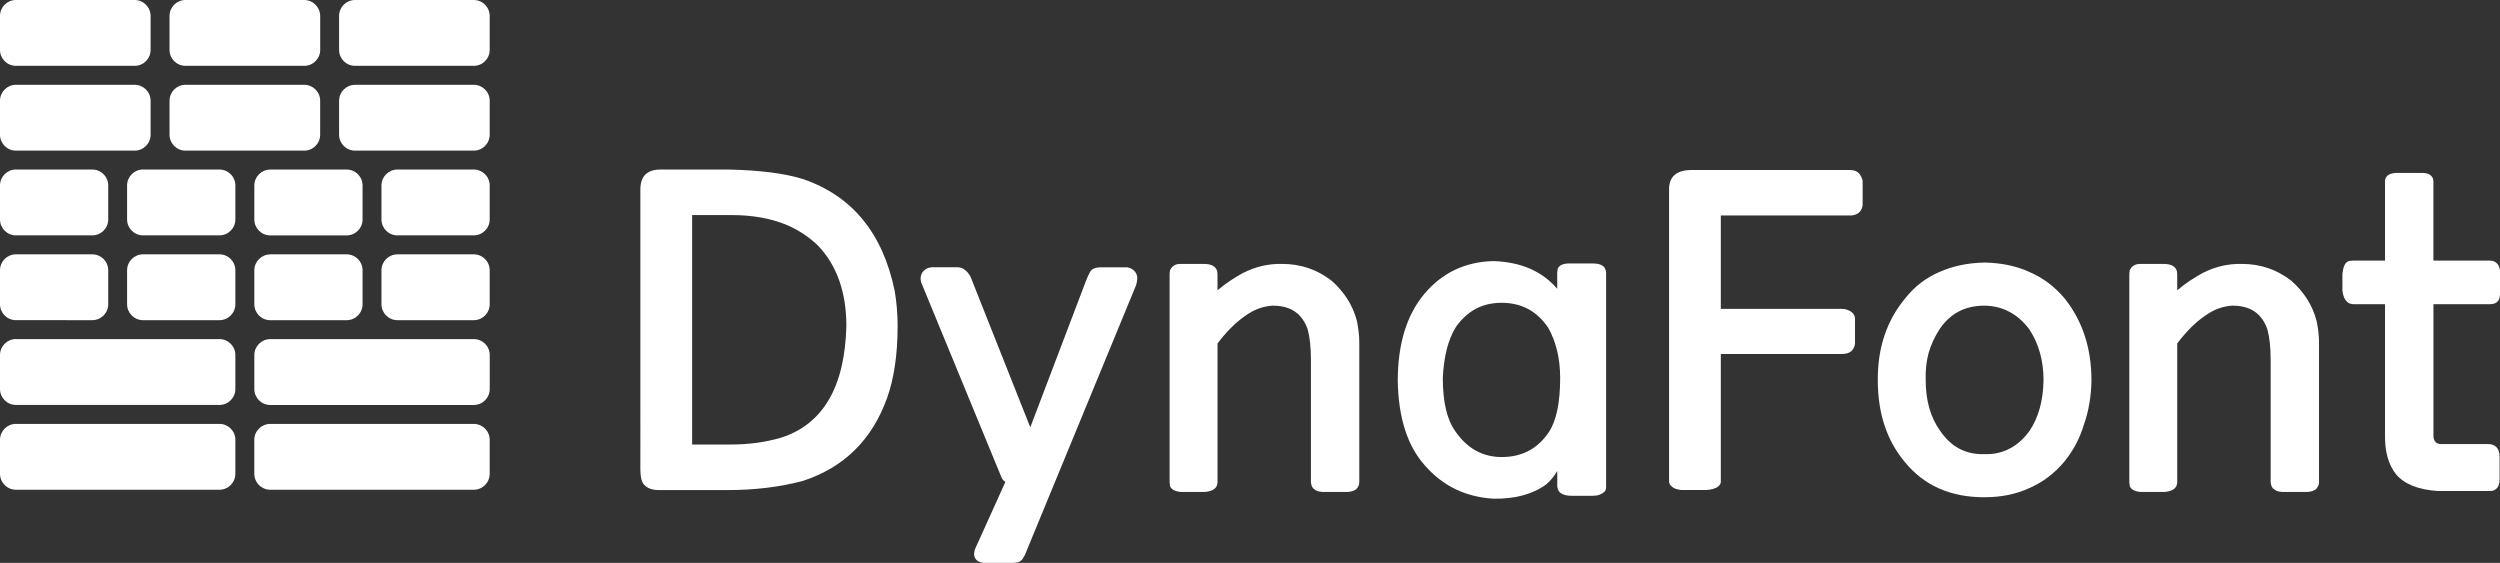
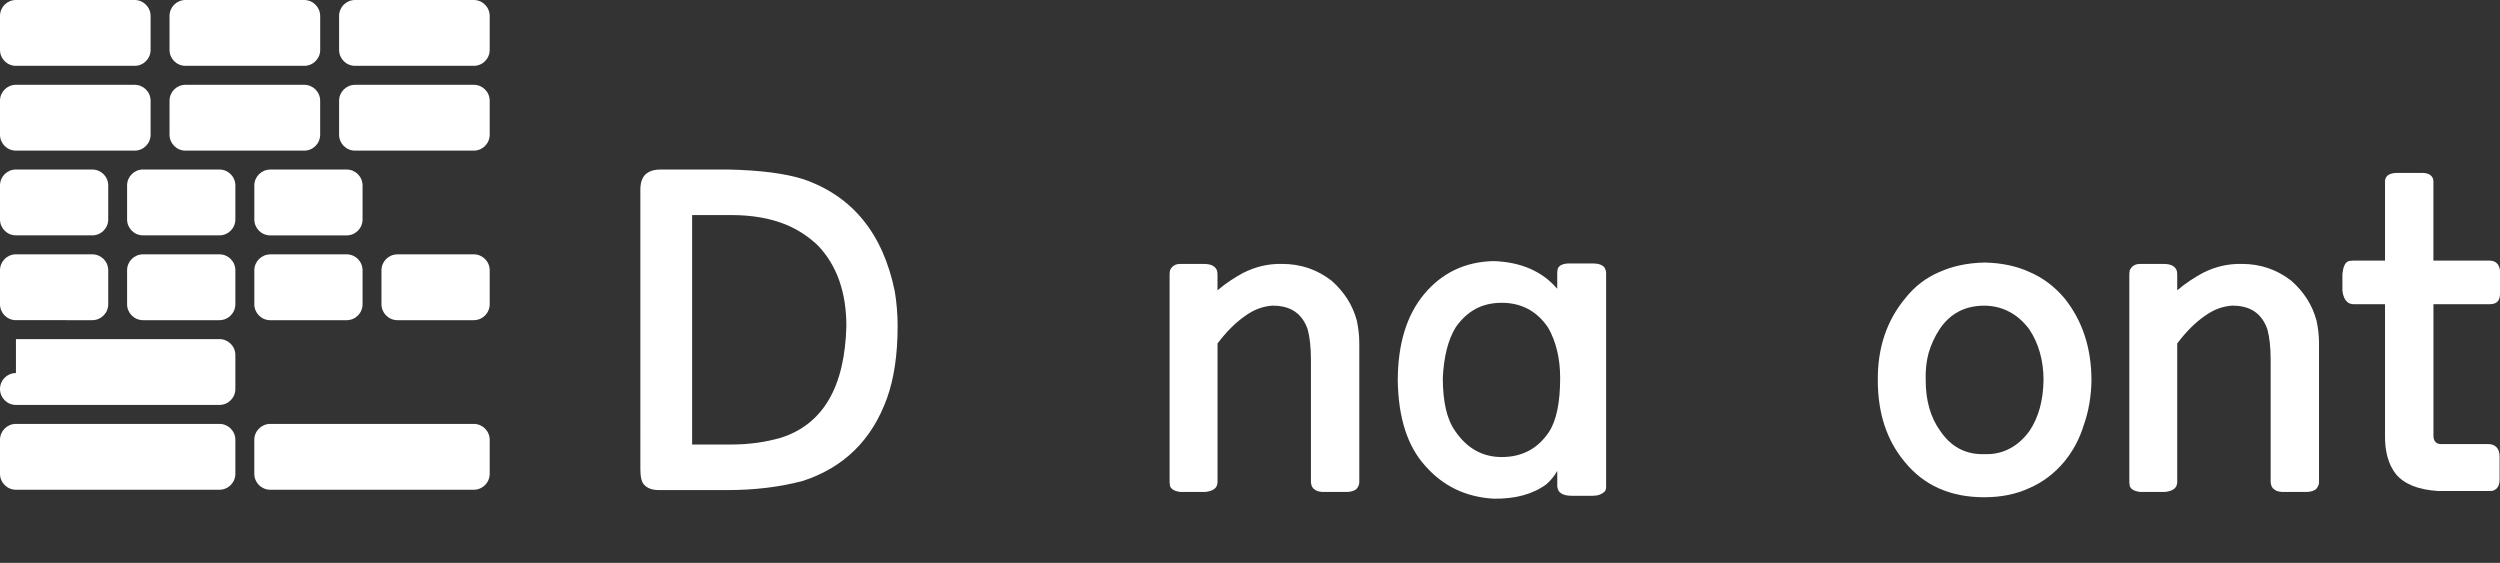
<svg xmlns="http://www.w3.org/2000/svg" viewBox="0 0 718.15 161.68">
  <rect x="0" y="0" width="718.15" height="161.68" fill="#333333" stroke="none" />
  <defs>
    <style>.cls-1,.cls-2{fill:#fff;}.cls-2{mix-blend-mode:multiply;}.cls-3{isolation:isolate;}</style>
  </defs>
  <g class="cls-3">
    <g id="_レイヤー_2">
      <g id="logo">
        <g>
          <g>
            <path class="cls-1" d="M254.81,114.35c-4.31,12.01-12.38,19.95-24.22,23.81-6.6,1.74-13.8,2.62-21.6,2.62h-19.68c-1.92,0-3.35-.5-4.26-1.52-.73-.73-1.1-2.2-1.1-4.41V54.48c0-2.57,.83-4.27,2.48-5.09,.83-.45,1.93-.69,3.3-.69h19.4c9.18,.19,16.38,1.11,21.61,2.76,14.12,4.86,22.89,15.6,26.29,32.2,.54,3.21,.82,6.56,.82,10.04,0,8.08-1.01,14.96-3.03,20.64m-19.81-43.76c-2.66-2.57-5.74-4.59-9.22-6.05-4.5-1.83-9.72-2.75-15.69-2.75h-11.28V127.69h11.28c4.96,0,9.68-.64,14.18-1.93,12.11-3.85,18.39-14.54,18.85-32.06,0-9.72-2.71-17.43-8.12-23.12" />
-             <path class="cls-1" d="M293.34,161c-.46,.45-1.29,.69-2.48,.69h-8.39c-1.1-.19-1.83-.55-2.2-1.1-.64-.92-.59-2.11,.14-3.58l8.4-18.58c-.46-.27-.83-.68-1.1-1.24l-23.12-56.14c-.09-.46-.14-.87-.14-1.24,.09-.83,.37-1.47,.82-1.93,.56-.64,1.33-1.01,2.34-1.1h7.71c.83,.09,1.47,.37,1.93,.83,.45,.27,.96,.87,1.51,1.79l17.2,43.35,15.96-41.97c.55-1.38,.92-2.2,1.1-2.47,.46-1.01,1.52-1.52,3.17-1.52h7.7c1.29,.28,2.16,.96,2.62,2.07,.18,.54,.23,1.05,.13,1.51,0,.37-.08,.87-.27,1.51l-31.93,77.47c-.46,.92-.83,1.47-1.1,1.65" />
            <path class="cls-1" d="M365.59,87.79c-2.85,.18-5.51,1.19-7.99,3.02-2.66,1.84-5.27,4.45-7.85,7.84v39.91c0,.37-.09,.74-.27,1.11-.46,.92-1.56,1.47-3.3,1.65h-7.03c-1.65-.18-2.66-.73-3.03-1.65-.09-.55-.14-.92-.14-1.11v-59.58c0-.55,.05-1.01,.14-1.37,.55-1.19,1.51-1.79,2.89-1.79h6.88c2.02,0,3.26,.65,3.72,1.93,.09,.37,.13,.78,.13,1.24v4.4c1.29-1.1,2.57-2.06,3.85-2.89,1.11-.73,2.25-1.42,3.45-2.07,3.58-1.83,7.34-2.71,11.28-2.62,5.32,0,10.05,1.61,14.18,4.82,3.67,3.22,6.1,7.06,7.29,11.56,.45,2.2,.68,4.31,.68,6.33v40.04c0,.64-.27,1.29-.83,1.93-.54,.46-1.36,.73-2.47,.83h-7.29c-1.1-.09-1.83-.32-2.2-.69-.65-.36-1.01-1.06-1.1-2.07v-35.23c0-3.57-.32-6.51-.96-8.8-.92-2.57-2.39-4.4-4.41-5.5-1.56-.83-3.44-1.24-5.64-1.24" />
            <path class="cls-1" d="M447.33,82.97v-4.54c0-.64,.09-1.15,.28-1.51,.45-.73,1.37-1.15,2.75-1.24h7.3c1.56,0,2.66,.42,3.3,1.24,.27,.54,.41,1.05,.41,1.51v61.37c0,.65-.14,1.1-.41,1.38-.83,.83-1.97,1.24-3.44,1.24h-5.91c-1.93,0-3.21-.45-3.85-1.37-.19-.27-.32-.69-.42-1.24v-4.54c-.83,1.47-1.88,2.76-3.16,3.86-3.86,2.84-8.9,4.22-15.14,4.12-7.98-.46-14.55-3.62-19.68-9.49-5.05-5.6-7.66-13.71-7.84-24.35,0-10.55,2.53-18.85,7.57-24.91,5.14-6.15,11.79-9.32,19.96-9.5,7.89,.27,13.99,2.94,18.3,7.98m-29.17,11.01c-2.2,3.58-3.44,8.45-3.72,14.59,0,6.88,1.19,11.98,3.58,15.28,3.39,4.95,7.84,7.43,13.35,7.43,5.87,0,10.41-2.43,13.62-7.29,2.11-3.3,3.16-8.44,3.16-15.41,0-5.59-1.15-10.41-3.44-14.45-3.22-4.77-7.67-7.16-13.35-7.16s-9.91,2.34-13.21,7.02" />
-             <path class="cls-1" d="M479.46,138.56V54.62c-.09-3.76,1.97-5.69,6.19-5.78h45.69c.45,0,.87,.05,1.23,.13,1.2,.28,2.02,1.24,2.49,2.89v7.02c-.19,1.56-1.01,2.52-2.49,2.89-.26,.09-.68,.13-1.23,.13h-37.02v26.83h34.69c.55,0,.96,.05,1.24,.14,1.65,.46,2.53,1.34,2.62,2.62v7.29c-.29,1.56-1.11,2.48-2.49,2.76-.27,.09-.73,.14-1.37,.14h-34.69v36.88c-.09,.46-.32,.83-.68,1.1-.73,.65-1.93,1.01-3.58,1.1h-7.16c-1.38-.18-2.29-.55-2.75-1.1-.28-.18-.51-.55-.69-1.1" />
            <path class="cls-1" d="M600.8,109.25c-.09,4.68-.82,8.95-2.2,12.8-1.19,3.95-3.07,7.48-5.64,10.6-2.85,3.39-6.2,5.92-10.05,7.57-3.76,1.75-8.08,2.62-12.93,2.62-9.73,0-17.34-3.39-22.85-10.18-5.13-6.14-7.71-13.94-7.71-23.39-.09-9.26,2.52-17.11,7.84-23.53,2.66-3.39,5.92-5.92,9.77-7.57,3.85-1.74,8.21-2.66,13.08-2.75,4.86,.09,9.17,1.01,12.94,2.75,3.85,1.65,7.19,4.18,10.04,7.57,5.13,6.43,7.7,14.27,7.7,23.53m-13.76,0c0-5.68-1.38-10.6-4.13-14.72-1.65-2.2-3.53-3.85-5.64-4.95-2.21-1.19-4.64-1.79-7.29-1.79-5.51,0-9.77,2.25-12.8,6.74-1.38,2.11-2.43,4.4-3.17,6.88-.64,2.39-.92,5-.82,7.84,0,5.78,1.37,10.6,4.12,14.45,1.56,2.3,3.35,3.99,5.37,5.09,2.2,1.19,4.67,1.74,7.43,1.65,2.66,.09,5.09-.46,7.29-1.65,2.11-1.1,4-2.8,5.65-5.09,2.56-3.85,3.89-8.67,3.98-14.45" />
            <path class="cls-1" d="M641.26,87.79c-2.85,.18-5.5,1.19-7.98,3.02-2.67,1.84-5.28,4.45-7.85,7.84v39.91c0,.37-.09,.74-.27,1.11-.46,.92-1.56,1.47-3.3,1.65h-7.02c-1.65-.18-2.67-.73-3.03-1.65-.09-.55-.14-.92-.14-1.11v-59.58c0-.55,.05-1.01,.14-1.37,.55-1.19,1.52-1.79,2.89-1.79h6.88c2.02,0,3.26,.65,3.72,1.93,.09,.37,.13,.78,.13,1.24v4.4c1.29-1.1,2.57-2.06,3.85-2.89,1.11-.73,2.25-1.42,3.44-2.07,3.58-1.83,7.34-2.71,11.28-2.62,5.32,0,10.05,1.61,14.18,4.82,3.67,3.22,6.1,7.06,7.29,11.56,.46,2.2,.69,4.31,.69,6.33v40.04c0,.64-.28,1.29-.83,1.93-.54,.46-1.36,.73-2.47,.83h-7.29c-1.1-.09-1.83-.32-2.2-.69-.65-.36-1.01-1.06-1.1-2.07v-35.23c0-3.57-.33-6.51-.96-8.8-.92-2.57-2.39-4.4-4.41-5.5-1.56-.83-3.43-1.24-5.64-1.24" />
            <path class="cls-1" d="M700.26,141.04c-5.6-.37-9.58-1.96-11.98-4.81-2.2-2.76-3.25-6.56-3.16-11.42v-37.43h-9.22c-.73-.09-1.24-.27-1.51-.55-.82-.64-1.32-1.74-1.51-3.3v-4.81c.19-1.93,.69-3.12,1.51-3.58,.37-.18,.87-.27,1.51-.27h9.22v-22.71c0-.55,.13-1.01,.42-1.38,.45-.64,1.33-1.01,2.61-1.1h7.84c1.19,0,2.07,.37,2.62,1.1,.28,.37,.41,.83,.41,1.38v22.71h16.24c.83,0,1.52,.27,2.07,.83,.37,.37,.64,1.01,.83,1.92v7.01c-.09,.83-.28,1.43-.55,1.79-.46,.64-1.24,.96-2.34,.96h-16.24v37.71c0,.73,.14,1.28,.42,1.65,.28,.46,.78,.74,1.51,.83h13.9c.55,0,1.01,.1,1.38,.28,1.29,.55,1.88,1.84,1.79,3.85v6.06c0,1.65-.6,2.71-1.79,3.16-.18,.09-.64,.13-1.38,.13h-14.59Z" />
          </g>
          <g>
            <g>
              <path class="cls-1" d="M77.63,48.7h21.94c2.53,0,4.58,2.05,4.58,4.58v9.76c0,2.53-2.05,4.58-4.58,4.58h-21.94c-2.52,0-4.57-2.05-4.57-4.57v-9.76c0-2.53,2.05-4.58,4.58-4.58Z" />
              <path class="cls-1" d="M41.1,48.7h21.94c2.52,0,4.57,2.05,4.57,4.57v9.76c0,2.53-2.05,4.58-4.58,4.58h-21.94c-2.53,0-4.58-2.05-4.58-4.58v-9.76c0-2.53,2.05-4.58,4.58-4.58Z" />
-               <path class="cls-1" d="M4.58,97.41H63.04c2.52,0,4.57,2.05,4.57,4.57v9.76c0,2.53-2.05,4.58-4.58,4.58H4.58c-2.53,0-4.58-2.05-4.58-4.58v-9.76c0-2.53,2.05-4.58,4.58-4.58Z" />
+               <path class="cls-1" d="M4.58,97.41H63.04c2.52,0,4.57,2.05,4.57,4.57v9.76c0,2.53-2.05,4.58-4.58,4.58H4.58c-2.53,0-4.58-2.05-4.58-4.58c0-2.53,2.05-4.58,4.58-4.58Z" />
              <path class="cls-1" d="M4.57,73.06H26.52c2.52,0,4.57,2.05,4.57,4.57v9.76c0,2.53-2.05,4.58-4.58,4.58H4.58c-2.53,0-4.58-2.05-4.58-4.58v-9.76c0-2.52,2.05-4.57,4.57-4.57Z" />
              <path class="cls-1" d="M43.26,4.58c0-2.52-2.05-4.58-4.57-4.58H4.57C2.05,0,0,2.05,0,4.58V14.34c0,2.52,2.05,4.57,4.57,4.57H38.69c2.52,0,4.57-2.05,4.57-4.57V4.58Z" />
              <path class="cls-1" d="M140.67,4.58c0-2.52-2.05-4.58-4.57-4.58h-34.12c-2.52,0-4.57,2.05-4.57,4.58V14.34c0,2.52,2.05,4.57,4.57,4.57h34.12c2.52,0,4.57-2.05,4.57-4.57V4.58Z" />
              <path class="cls-1" d="M140.67,126.34c0-2.52-2.05-4.57-4.57-4.57h-58.47c-2.52,0-4.58,2.05-4.58,4.57v9.76c0,2.52,2.05,4.58,4.58,4.58h58.47c2.52,0,4.57-2.05,4.57-4.58v-9.76Z" />
            </g>
            <path class="cls-2" d="M4.58,48.7H26.52c2.52,0,4.57,2.05,4.57,4.57v9.76c0,2.53-2.05,4.58-4.58,4.58H4.58c-2.53,0-4.58-2.05-4.58-4.58v-9.76c0-2.53,2.05-4.58,4.58-4.58Z" />
            <path class="cls-2" d="M4.57,121.77H63.04c2.52,0,4.57,2.05,4.57,4.57v9.76c0,2.53-2.05,4.58-4.58,4.58H4.58c-2.53,0-4.58-2.05-4.58-4.58v-9.76c0-2.52,2.05-4.57,4.57-4.57Z" />
            <path class="cls-2" d="M91.97,4.58c0-2.52-2.06-4.58-4.58-4.58H53.28c-2.53,0-4.58,2.05-4.58,4.58V14.34c0,2.52,2.05,4.57,4.58,4.57h34.12c2.52,0,4.58-2.05,4.58-4.57V4.58Z" />
            <path class="cls-2" d="M41.1,73.06h21.94c2.52,0,4.57,2.05,4.57,4.57v9.76c0,2.53-2.05,4.58-4.58,4.58h-21.94c-2.53,0-4.58-2.05-4.58-4.58v-9.76c0-2.52,2.05-4.57,4.57-4.57Z" />
            <path class="cls-2" d="M53.28,24.36h34.12c2.52,0,4.57,2.05,4.57,4.57v9.76c0,2.53-2.05,4.58-4.58,4.58H53.28c-2.53,0-4.58-2.05-4.58-4.58v-9.76c0-2.52,2.05-4.57,4.57-4.57Z" />
            <path class="cls-2" d="M4.57,24.36H38.69c2.52,0,4.57,2.05,4.57,4.57v9.76c0,2.53-2.05,4.58-4.58,4.58H4.57c-2.52,0-4.57-2.05-4.57-4.57v-9.77c0-2.52,2.05-4.57,4.57-4.57Z" />
            <path class="cls-2" d="M77.63,73.06h21.94c2.53,0,4.58,2.05,4.58,4.58v9.76c0,2.53-2.05,4.58-4.58,4.58h-21.94c-2.52,0-4.57-2.05-4.57-4.57v-9.76c0-2.52,2.05-4.57,4.57-4.57Z" />
-             <path class="cls-2" d="M114.16,48.7h21.94c2.52,0,4.57,2.05,4.57,4.57v9.76c0,2.53-2.05,4.58-4.58,4.58h-21.94c-2.52,0-4.57-2.05-4.57-4.57v-9.76c0-2.53,2.05-4.58,4.58-4.58Z" />
            <path class="cls-2" d="M101.98,24.36h34.12c2.52,0,4.57,2.05,4.57,4.57v9.76c0,2.53-2.05,4.58-4.58,4.58h-34.11c-2.52,0-4.57-2.05-4.57-4.57v-9.76c0-2.52,2.05-4.57,4.57-4.57Z" />
            <path class="cls-2" d="M114.16,73.06h21.94c2.52,0,4.57,2.05,4.57,4.57v9.76c0,2.53-2.05,4.58-4.58,4.58h-21.94c-2.52,0-4.57-2.05-4.57-4.57v-9.76c0-2.52,2.05-4.57,4.57-4.57Z" />
-             <path class="cls-2" d="M77.63,97.41h58.47c2.53,0,4.58,2.05,4.58,4.58v9.76c0,2.53-2.05,4.58-4.58,4.58h-58.47c-2.52,0-4.57-2.05-4.57-4.57v-9.76c0-2.53,2.05-4.58,4.58-4.58Z" />
          </g>
        </g>
      </g>
    </g>
  </g>
</svg>